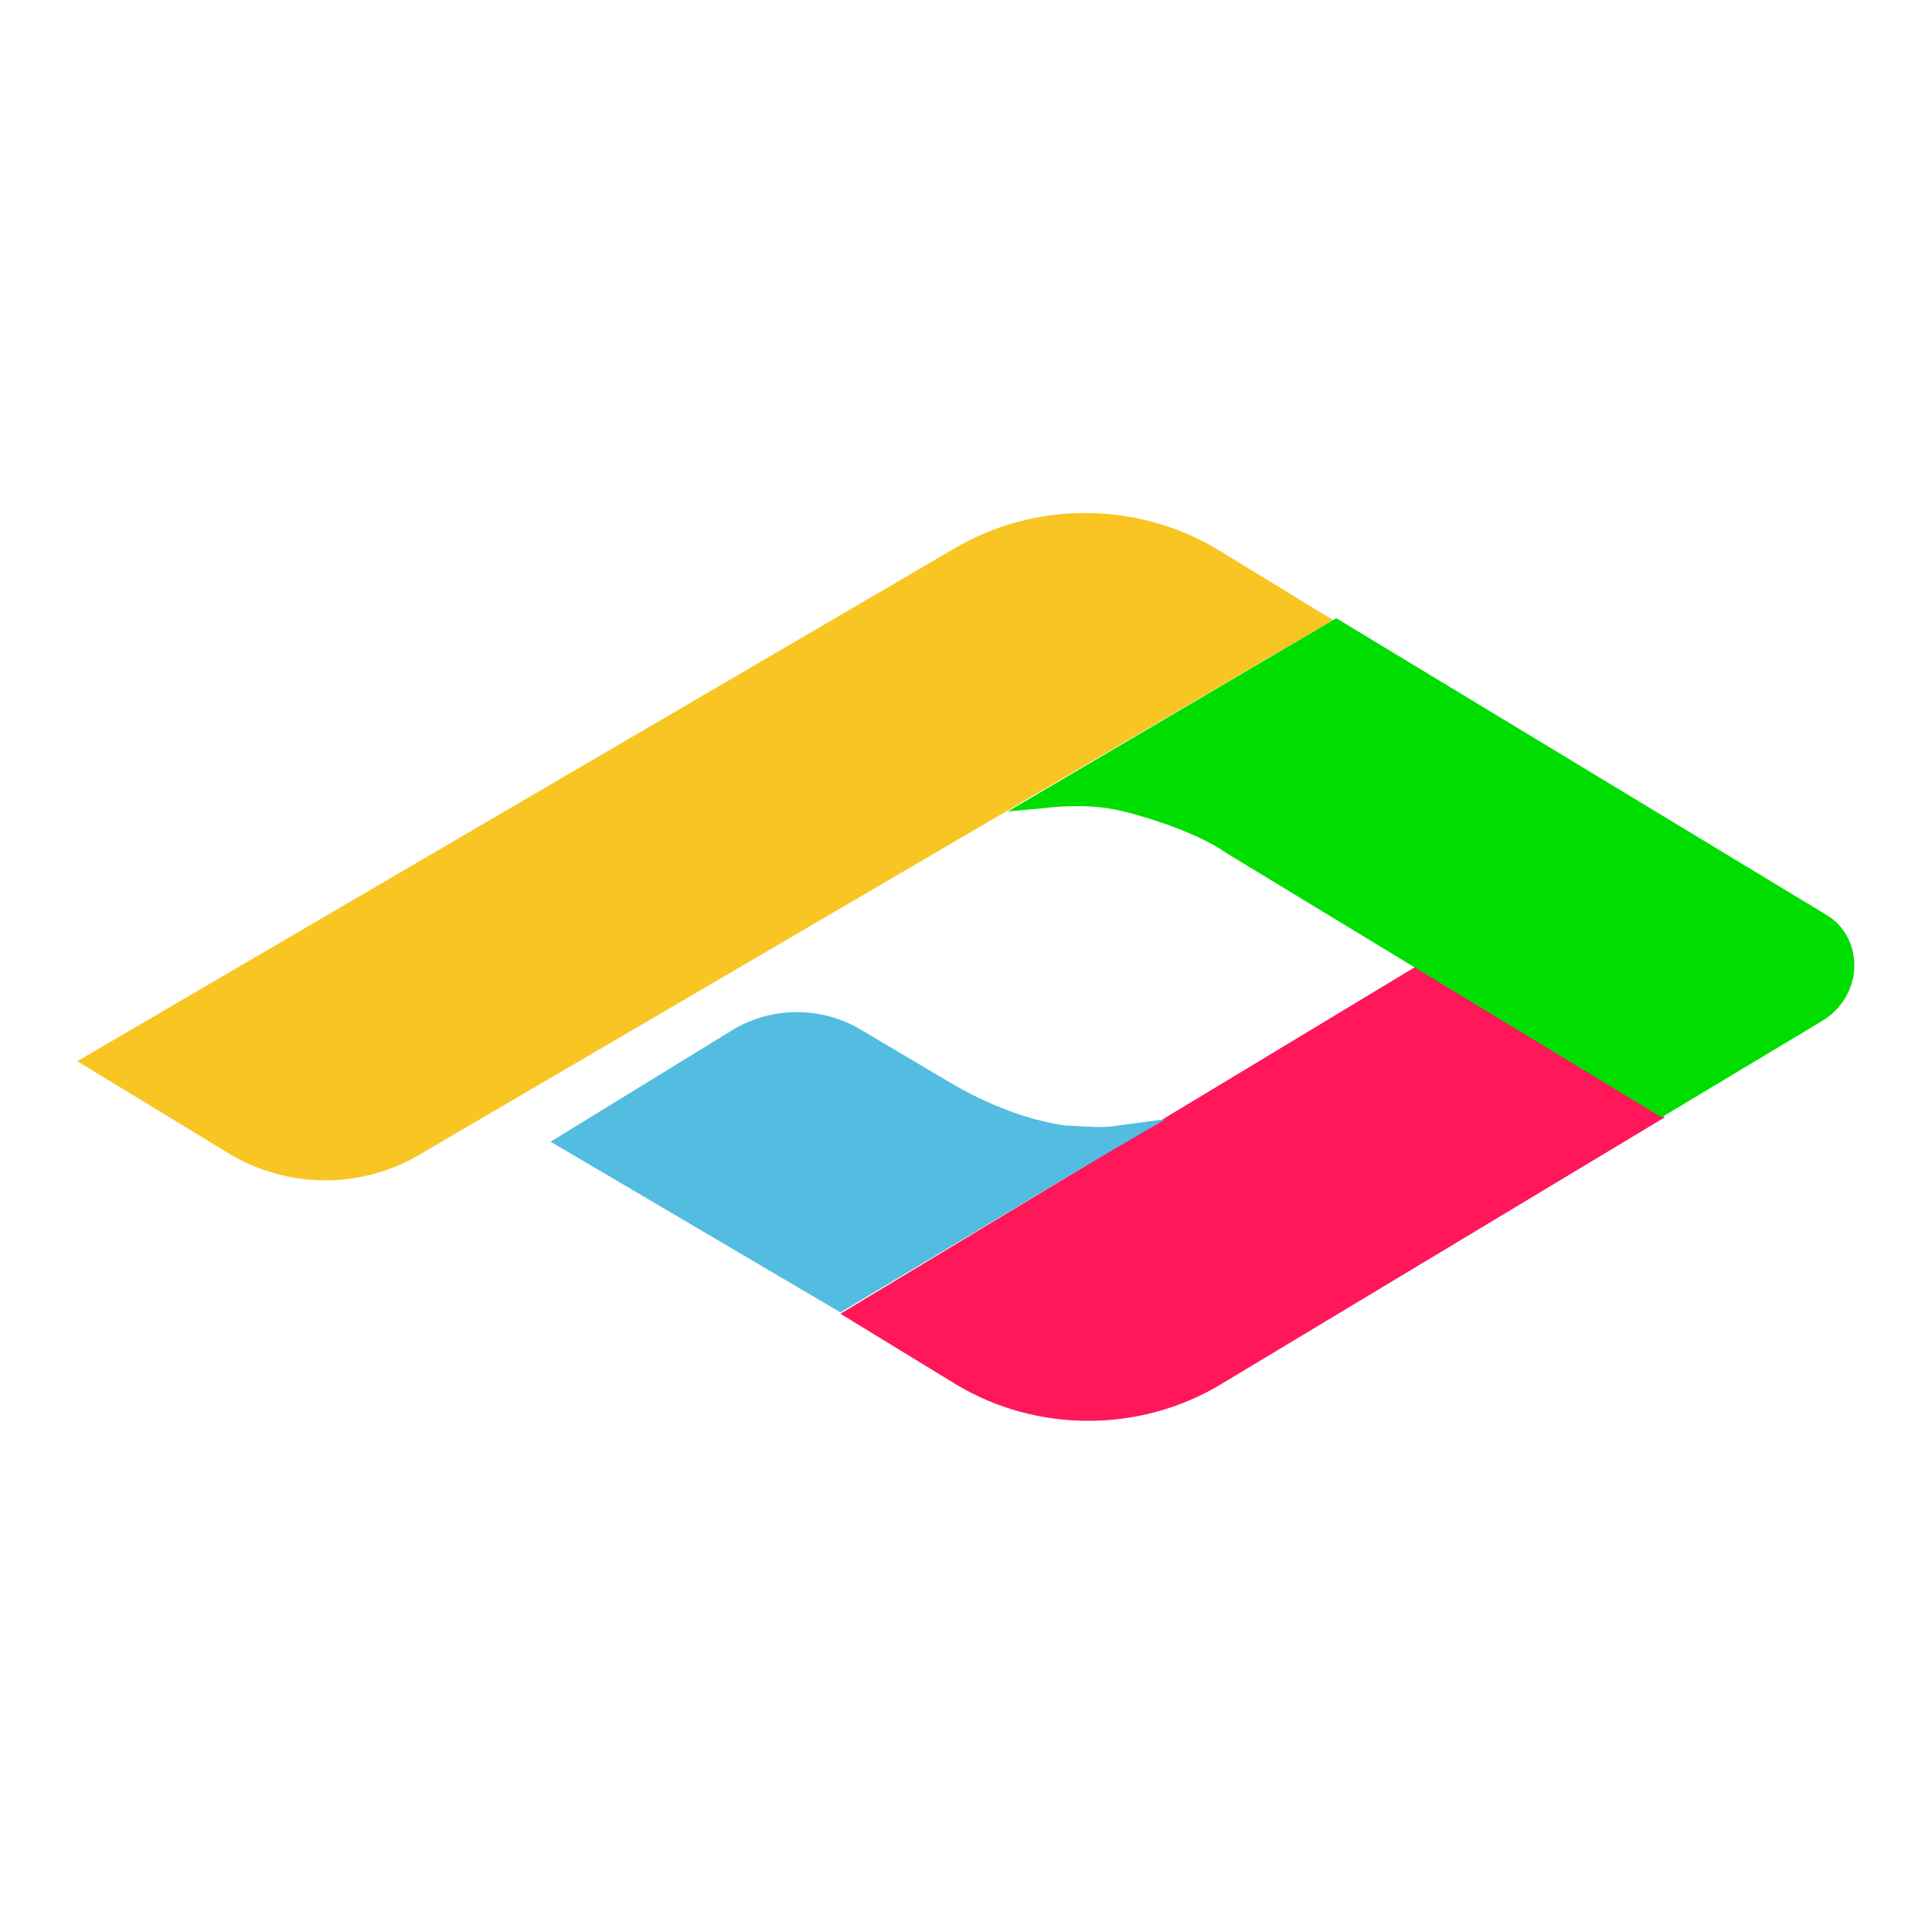
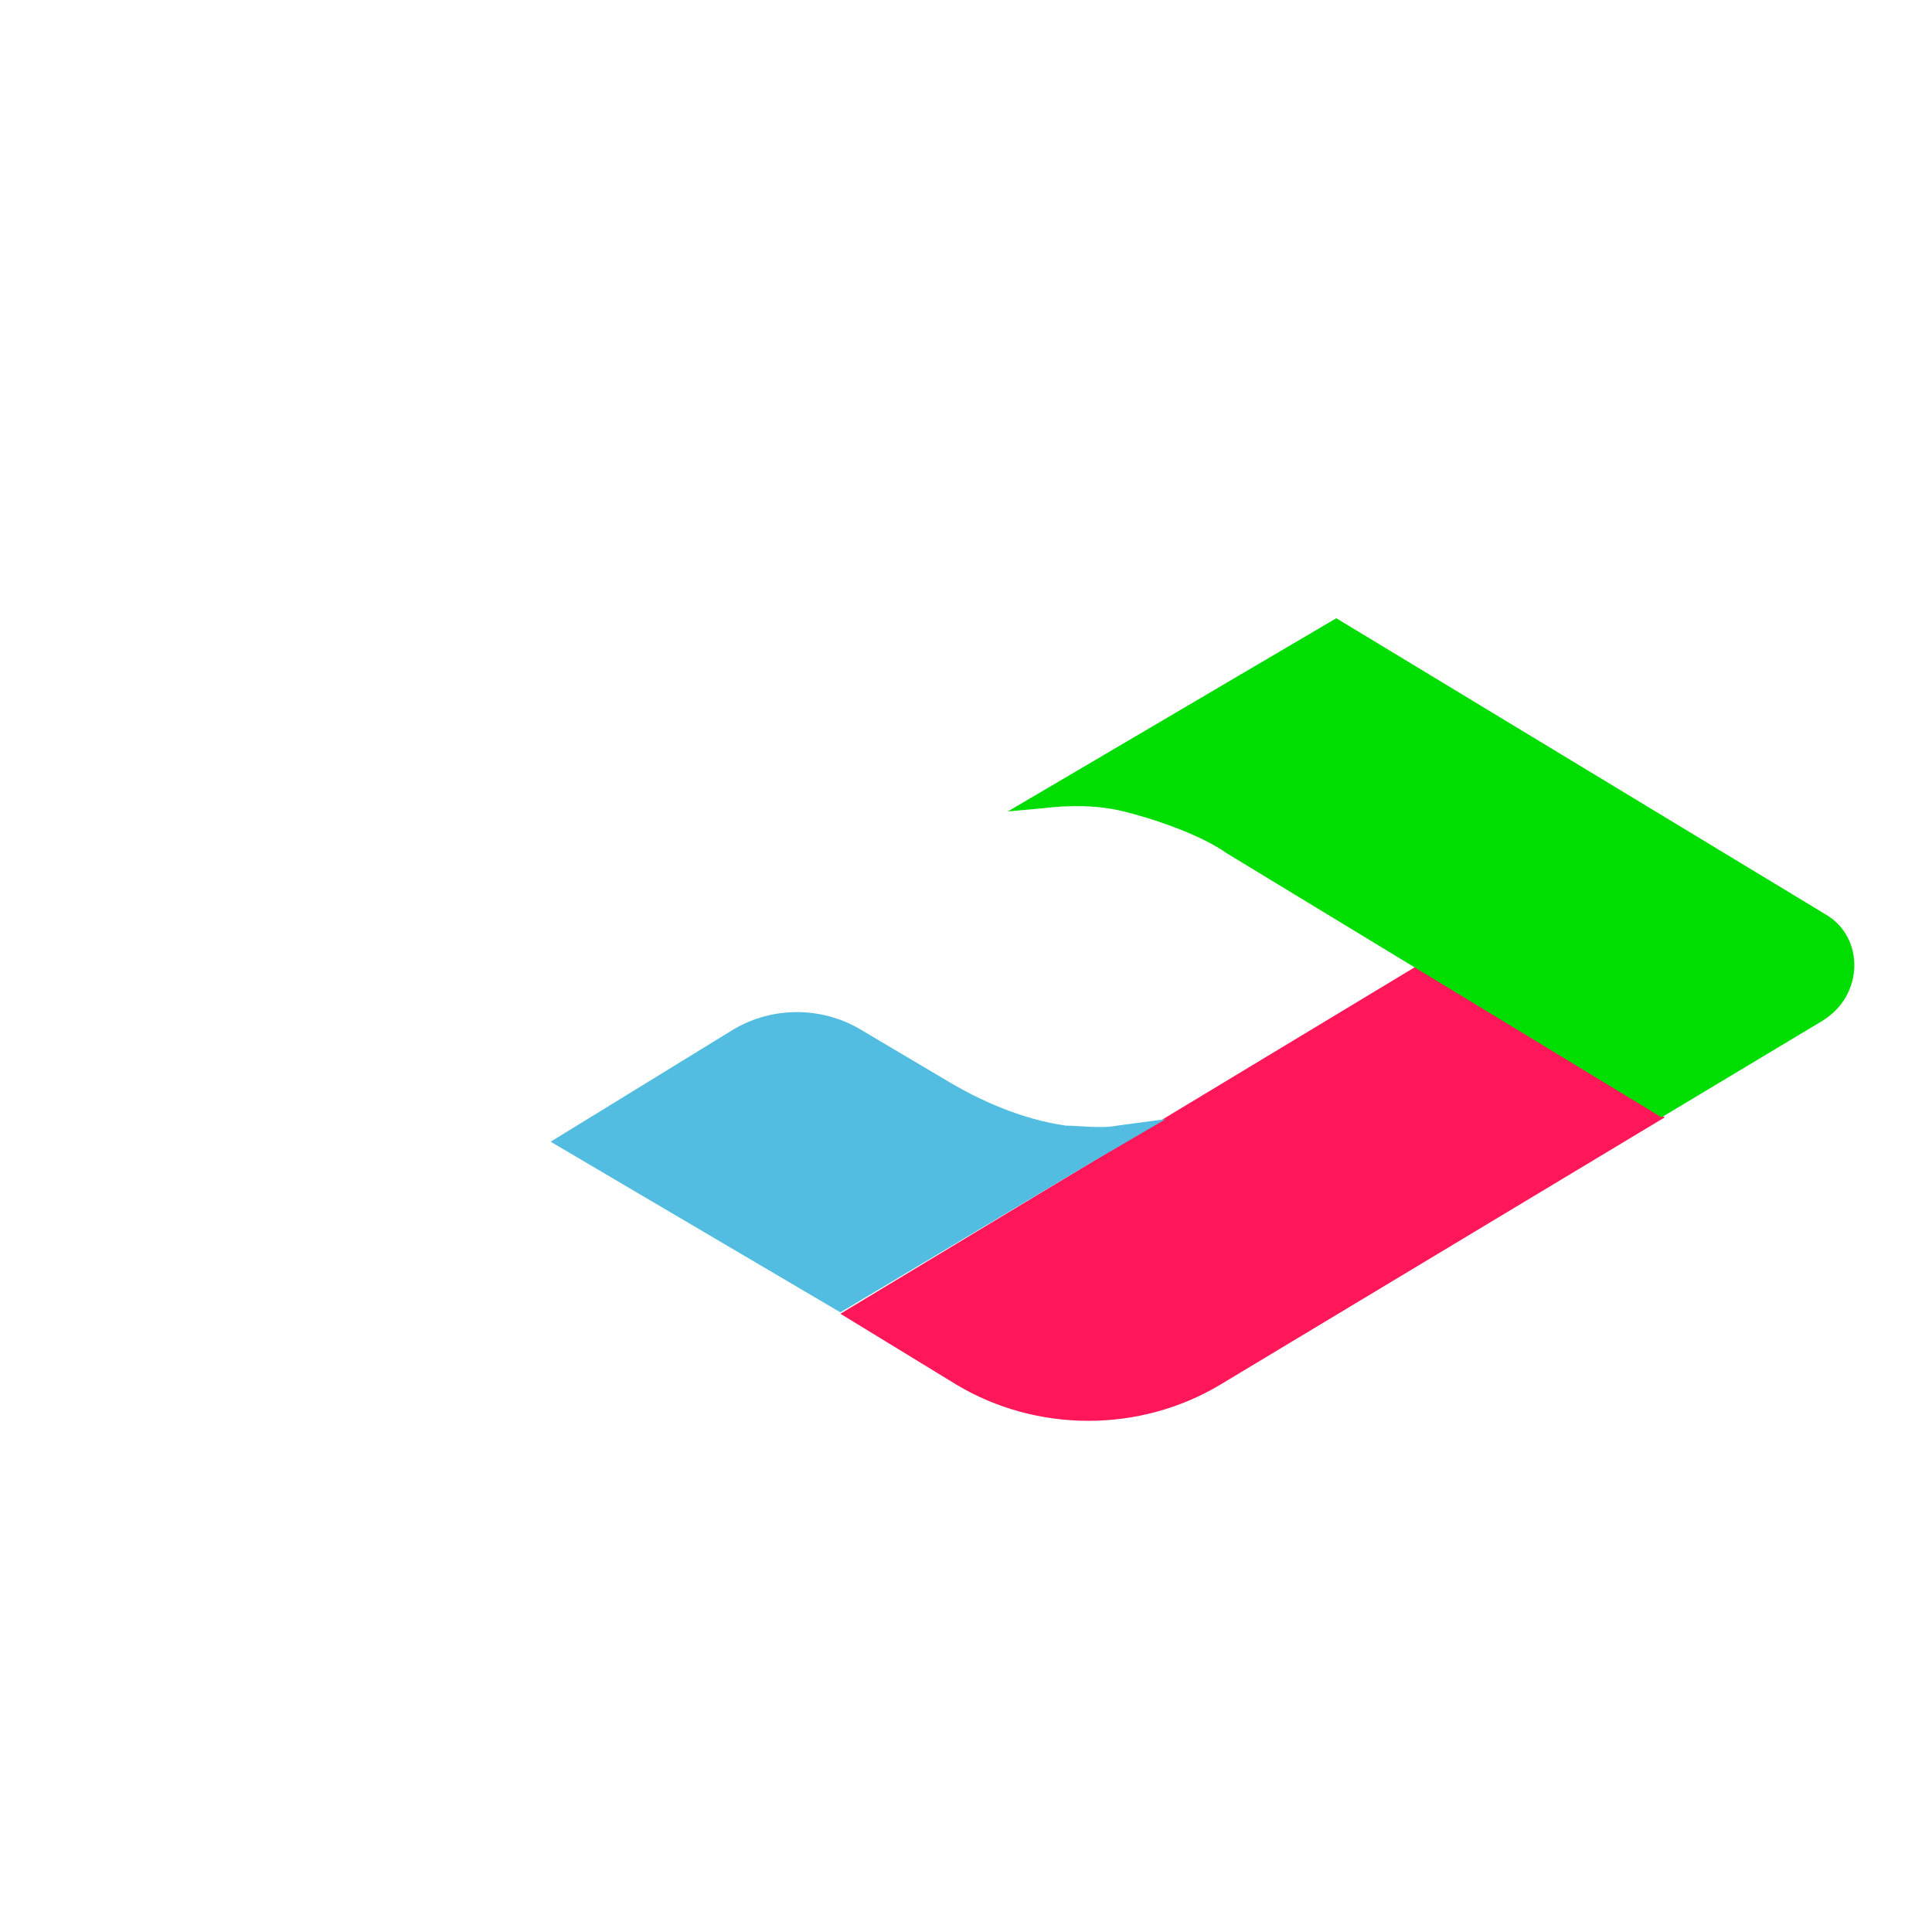
<svg xmlns="http://www.w3.org/2000/svg" version="1.2" baseProfile="tiny-ps" viewBox="0 0 60 60">
  <title>Bimi logo</title>
  <g id="Header">
    <g id="Navigation-v3---April-1st" transform="translate(0 -34)">
      <g id="portrait_displays_color-copy" transform="translate(0 34)">
        <path fill-rule="evenodd" fill="#FF1759" d="M26.1,40.8l3.6,2.2c2.5,1.5,5.7,1.5,8.2,0l13.8-8.3L44,30L26.1,40.8" />
        <g transform="translate(0 8.457)">
          <path fill-rule="evenodd" fill="#52BDE0" d="M26.1,32.3l7.7-4.6l0,0l2.4-1.4l-1.5,0.2c-0.5,0.1-1.2,0-1.6,0      c-1.4-0.2-2.7-0.8-3.7-1.4l-2.7-1.6c-1.2-0.7-2.7-0.7-3.9,0l-5.7,3.5L26.1,32.3" />
-           <path fill-rule="evenodd" fill="#F8C523" d="M7,27.3l-4.6-2.8L29.6,8.6c2.5-1.5,5.7-1.5,8.2,0l3.6,2.2L13.2,27.3      C11.3,28.5,8.9,28.5,7,27.3" />
        </g>
        <path fill-rule="evenodd" fill="#00DD00" d="M56.7,28.4l-15.2-9.2l-10.2,6l1.1-0.1c0.8-0.1,1.7-0.1,2.5,0.1     c1.2,0.3,2.5,0.8,3.2,1.3l13.5,8.2l5-3C57.9,30.9,57.9,29.1,56.7,28.4" />
      </g>
    </g>
  </g>
</svg>